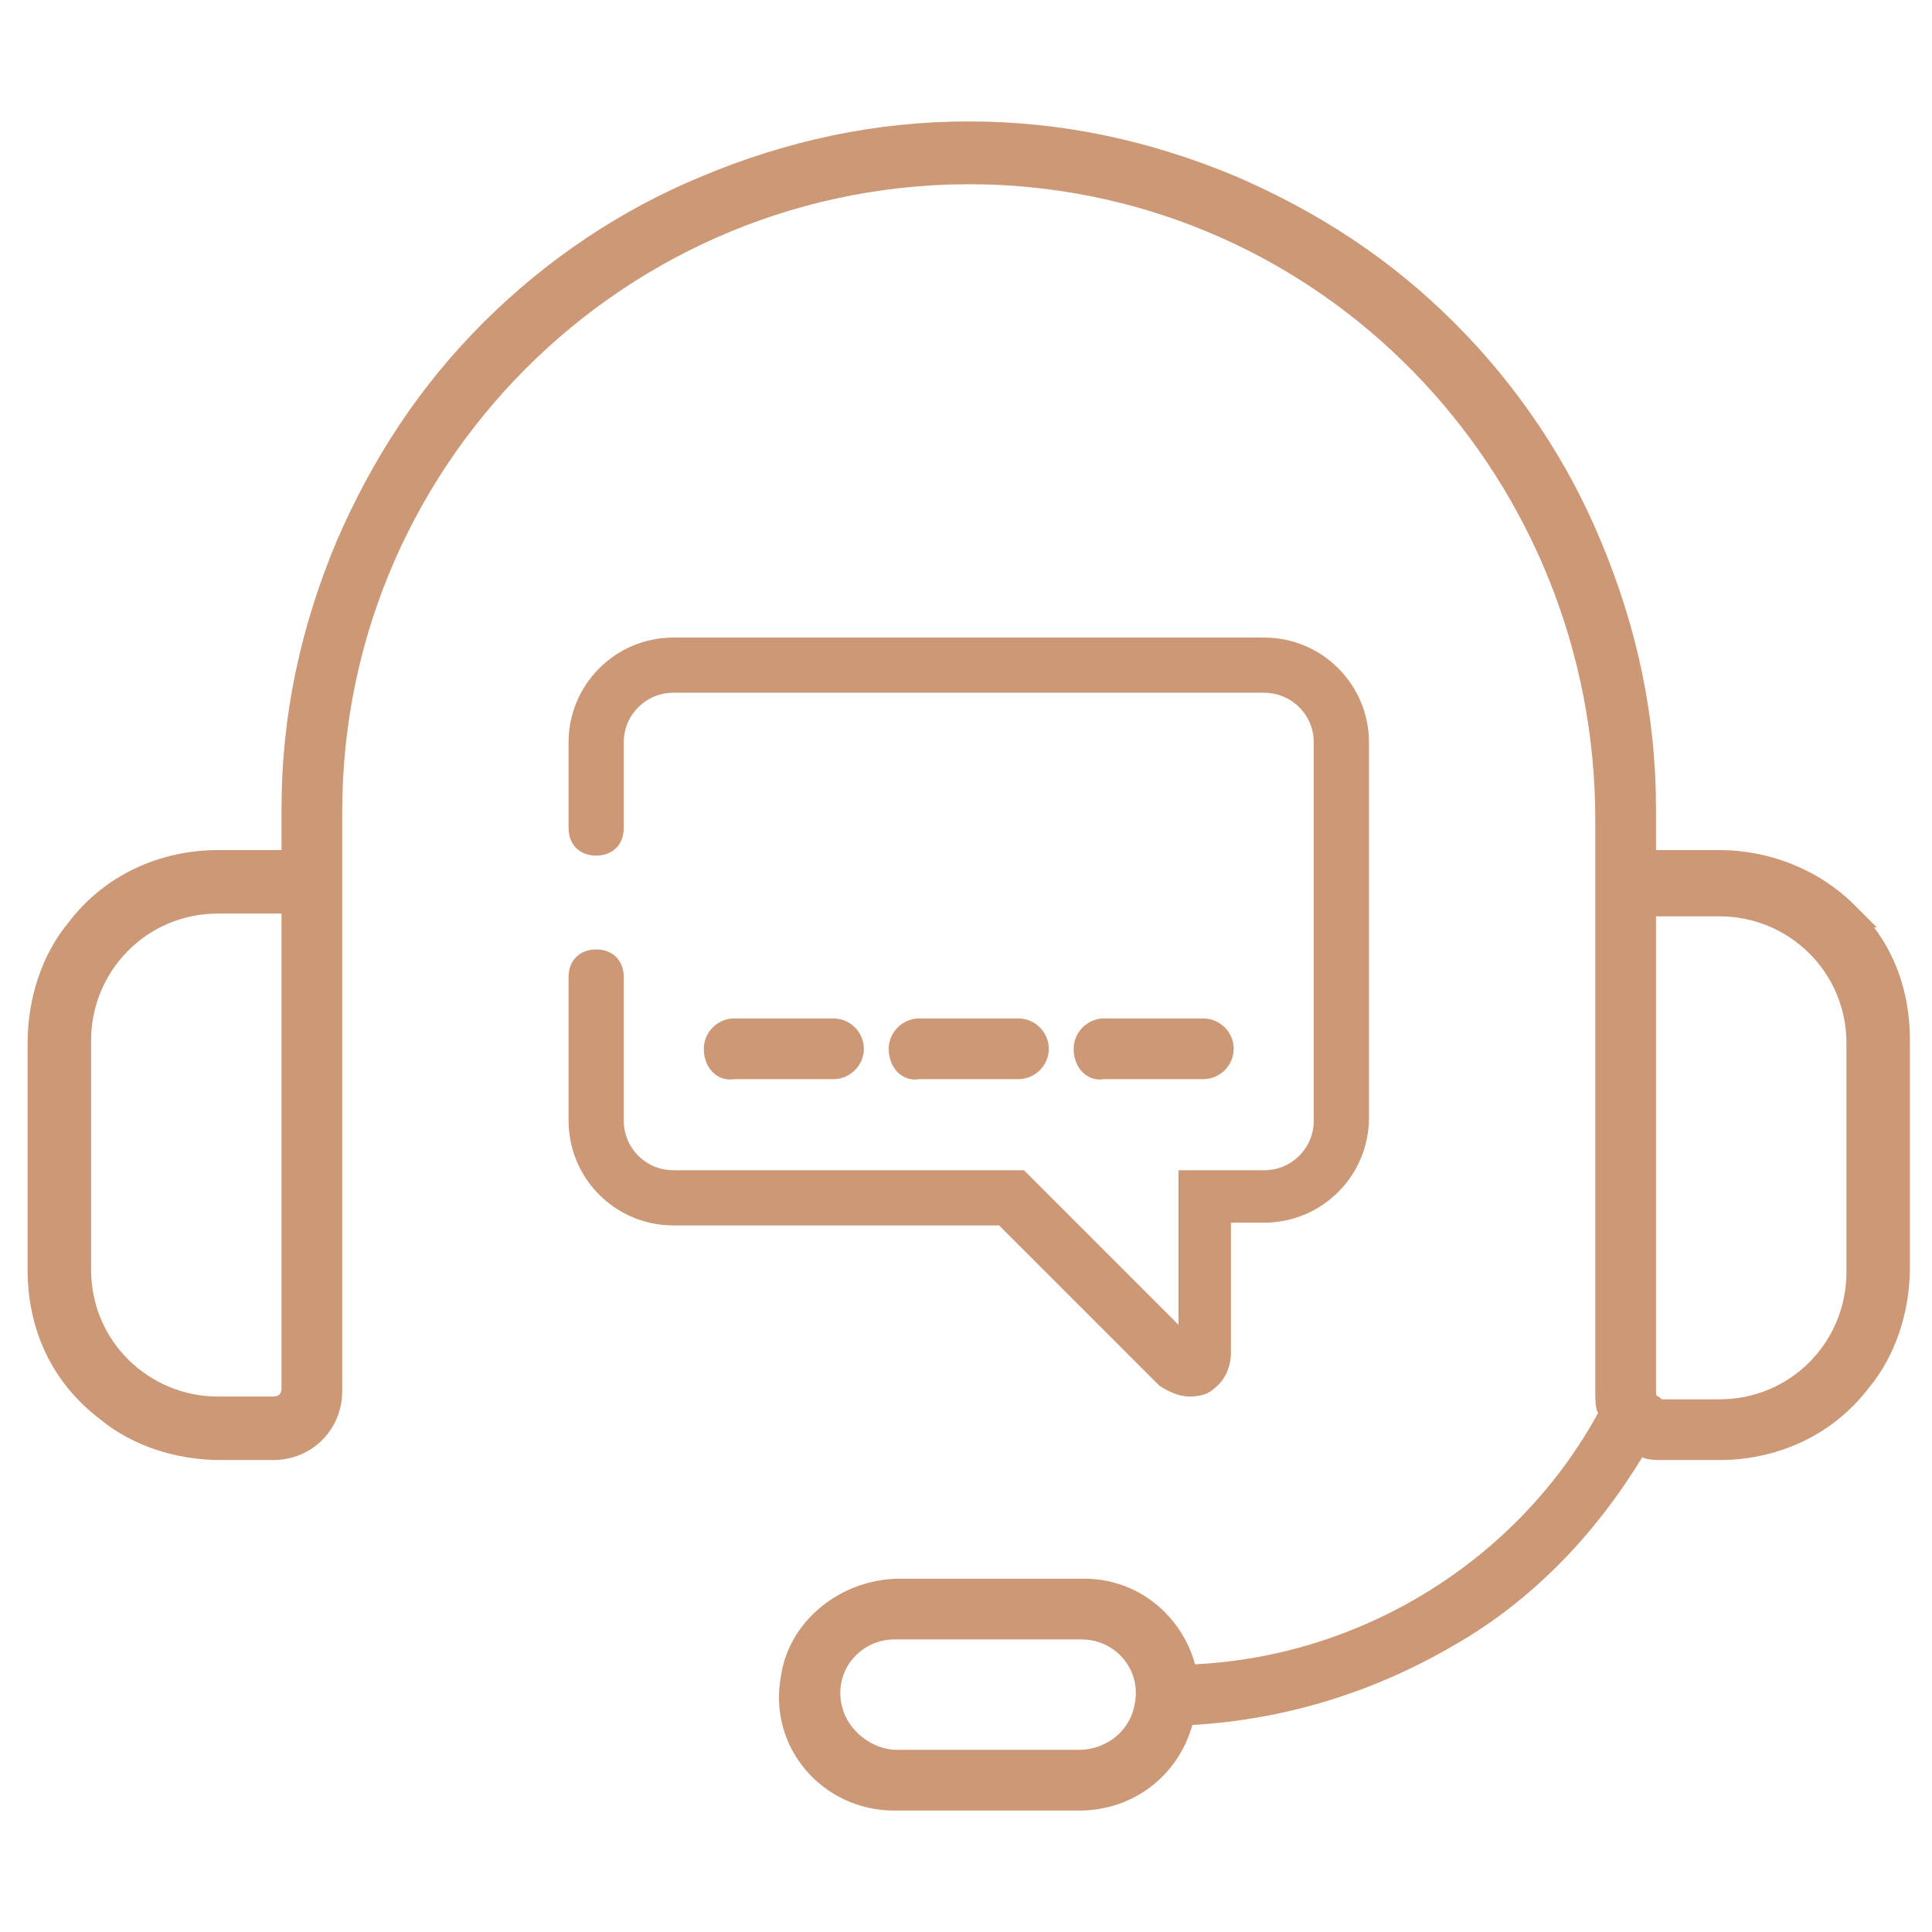
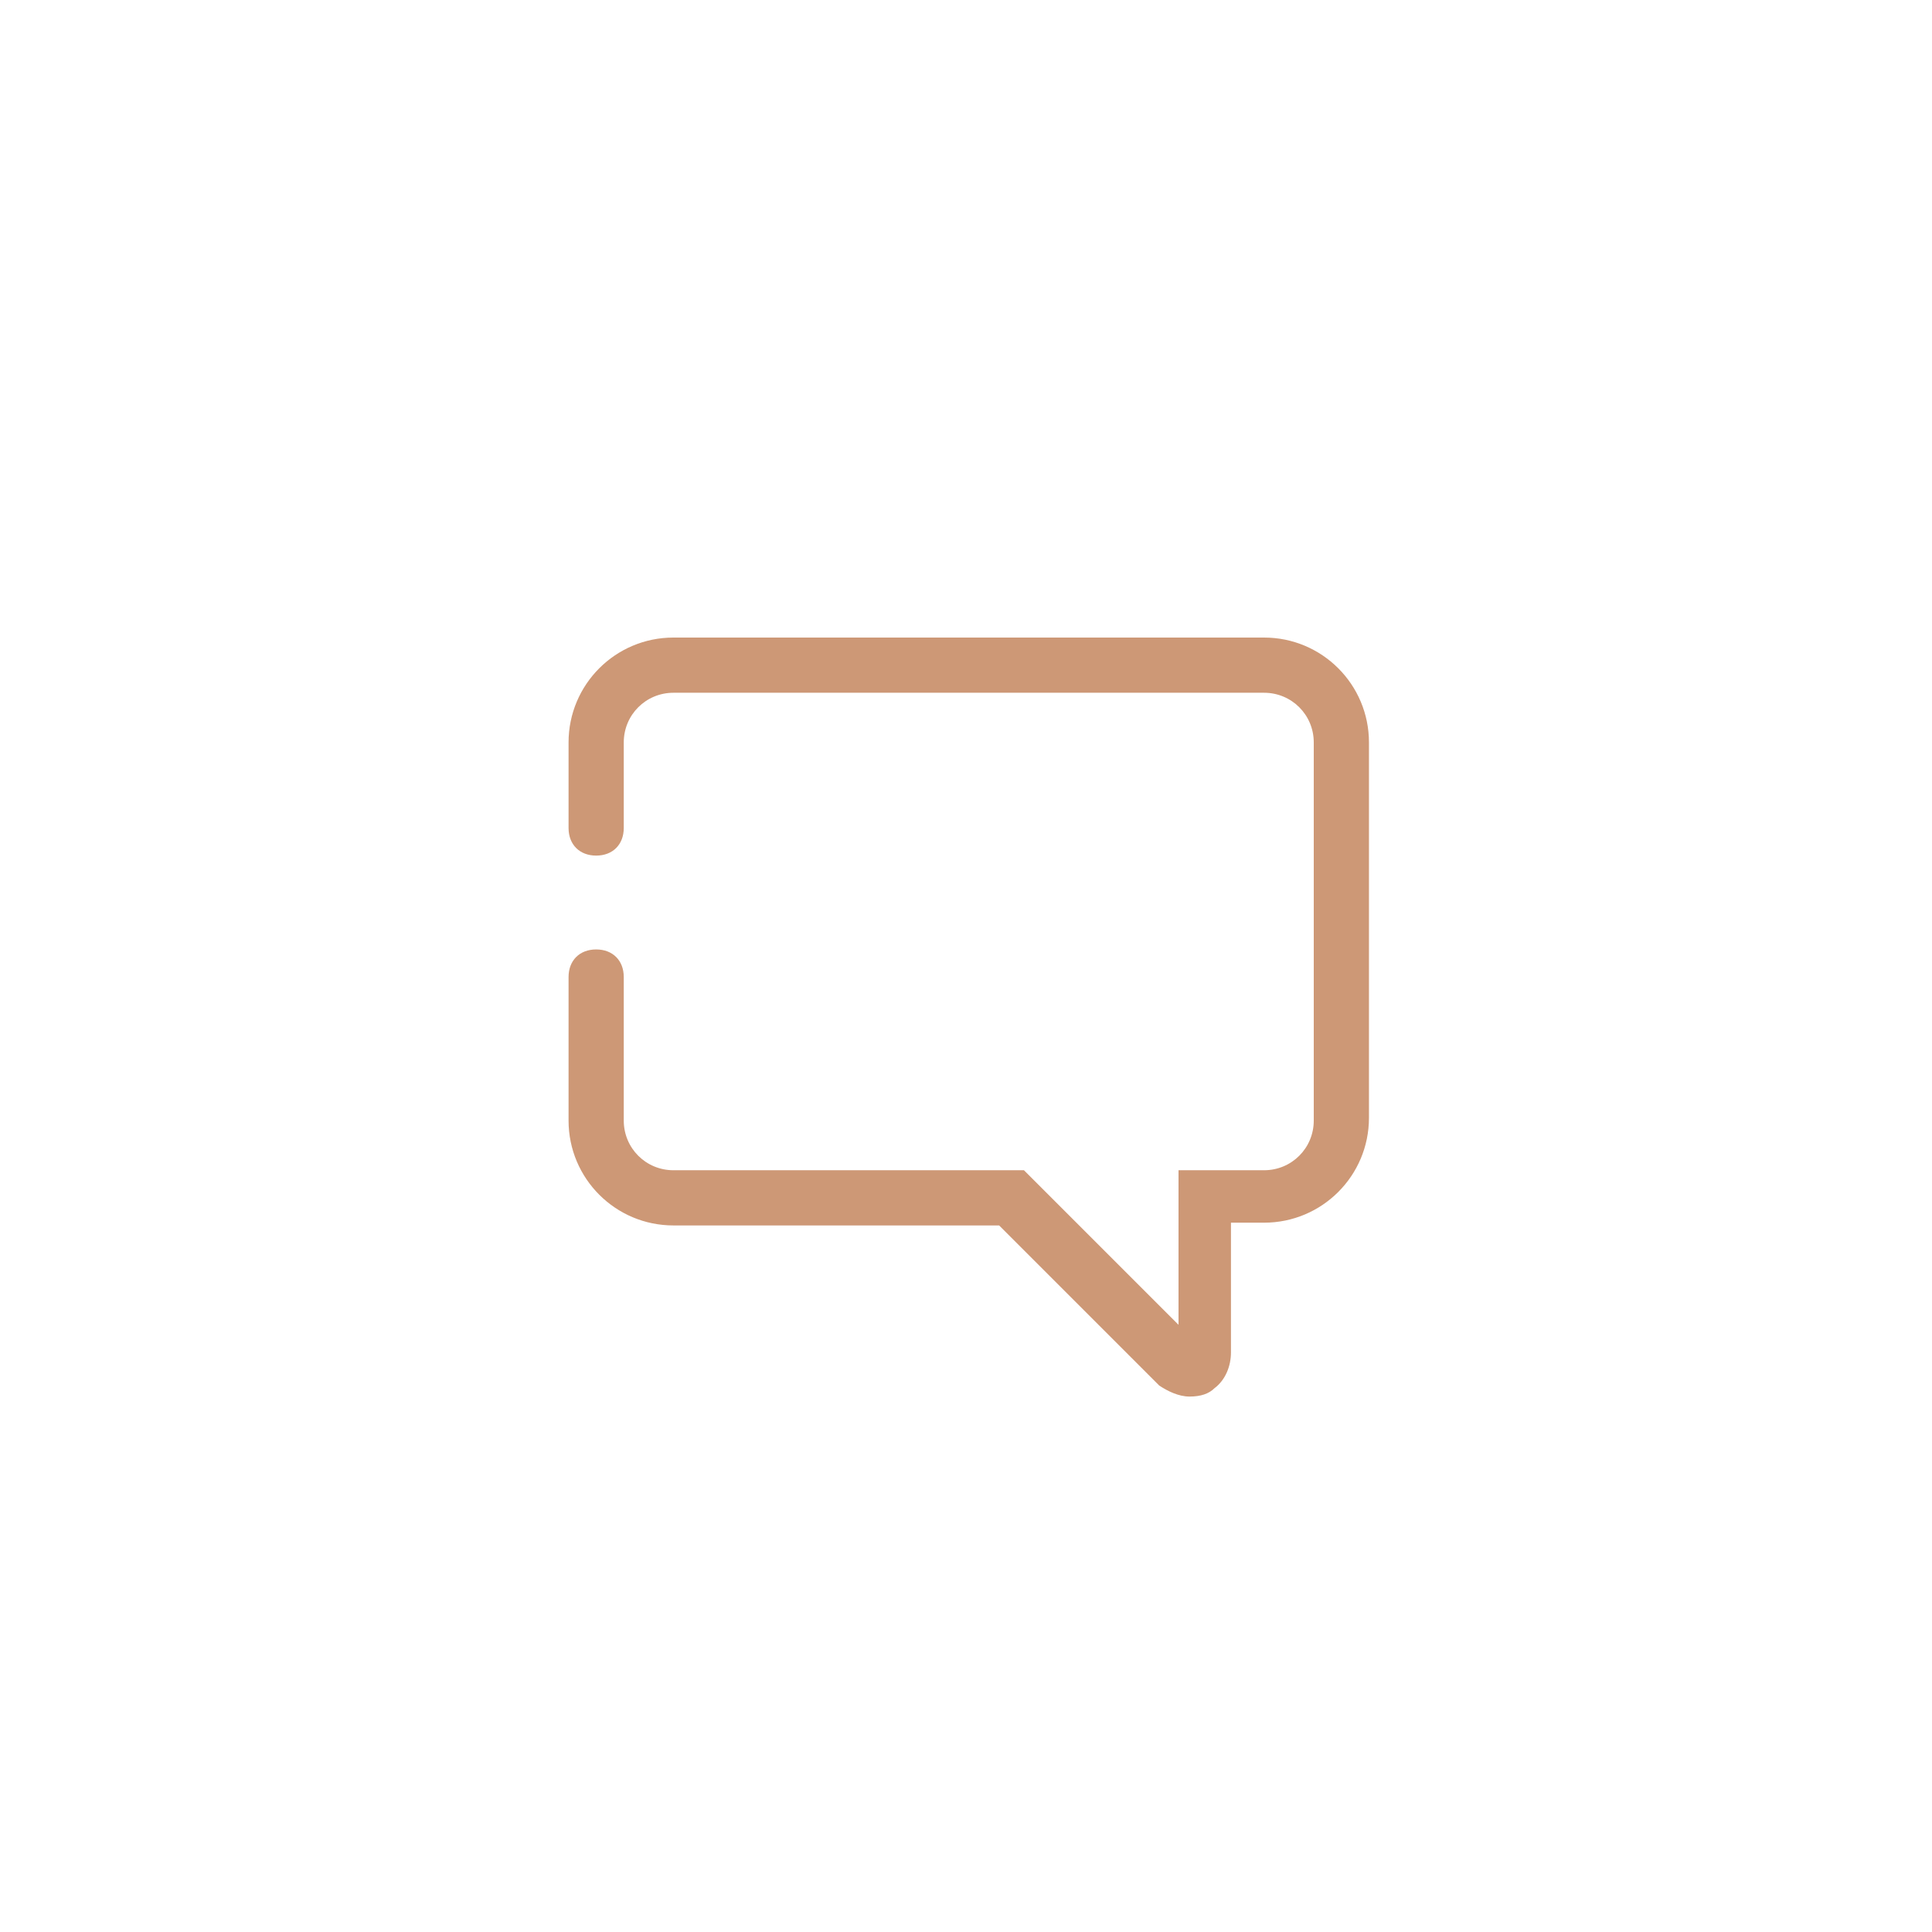
<svg xmlns="http://www.w3.org/2000/svg" xml:space="preserve" style="enable-background:new 0 0 70 70;" viewBox="0 0 70 70" y="0px" x="0px" id="Ebene_1" version="1.1">
  <style type="text/css">
	.st0{fill:#CD9876;}
</style>
  <g>
    <g>
      <path d="M43.1,50.6c-0.4,0-0.8-0.2-1.1-0.4l-5.8-5.8H24.4c-2.1,0-3.8-1.7-3.8-3.8v-5.2c0-0.6,0.4-1,1-1h0    c0.6,0,1,0.4,1,1v5.2c0,1,0.8,1.8,1.8,1.8h12.7l5.6,5.6v-5.6h3.1c1,0,1.8-0.8,1.8-1.8V26.9c0-1-0.8-1.8-1.8-1.8H24.4    c-1,0-1.8,0.8-1.8,1.8V30c0,0.6-0.4,1-1,1h0c-0.6,0-1-0.4-1-1v-3.1c0-2.1,1.7-3.8,3.8-3.8h21.4c2.1,0,3.8,1.7,3.8,3.8v13.6    c0,2.1-1.7,3.8-3.8,3.8h-1.2l0,4.7c0,0.5-0.2,1-0.6,1.3C43.8,50.5,43.5,50.6,43.1,50.6z" class="st0" />
    </g>
    <g>
-       <path d="M32.2,38L32.2,38c0-0.6,0.5-1.1,1.1-1.1h3.6c0.6,0,1.1,0.5,1.1,1.1v0c0,0.6-0.5,1.1-1.1,1.1h-3.6    C32.7,39.2,32.2,38.7,32.2,38z" class="st0" />
-     </g>
+       </g>
    <g>
-       <path d="M38.9,38L38.9,38c0-0.6,0.5-1.1,1.1-1.1h3.6c0.6,0,1.1,0.5,1.1,1.1v0c0,0.6-0.5,1.1-1.1,1.1H40    C39.4,39.2,38.9,38.7,38.9,38z" class="st0" />
-     </g>
+       </g>
    <g>
-       <path d="M25.5,38L25.5,38c0-0.6,0.5-1.1,1.1-1.1h3.6c0.6,0,1.1,0.5,1.1,1.1v0c0,0.6-0.5,1.1-1.1,1.1h-3.6    C26,39.2,25.5,38.7,25.5,38z" class="st0" />
-     </g>
+       </g>
    <g>
-       <path d="M32.4,65.6c-2.6,0-4.6-2.3-4.1-4.9c0.3-2,2.2-3.5,4.3-3.5l6.7,0c1.9,0,3.5,1.3,4,3.1    c6.1-0.3,11.7-3.8,14.6-9.1c-0.1-0.2-0.1-0.5-0.1-0.8V29.7c0-12.2-9.4-22.4-21.6-23c-13-0.6-23.8,9.8-23.8,22.7v21    c0,1.4-1.1,2.5-2.5,2.5H8c-1.6,0-3.2-0.5-4.4-1.5C1.9,50.1,1,48.2,1,46l0-8.2c0-1.6,0.5-3.2,1.5-4.4c1.3-1.7,3.3-2.6,5.4-2.6h2.3    v-1.5c0-3.4,0.7-6.6,2-9.7c1.3-3,3-5.6,5.3-7.9c2.3-2.3,5-4.1,7.9-5.3c3.1-1.3,6.3-2,9.7-2c3.4,0,6.6,0.7,9.7,2    c3,1.3,5.6,3,7.9,5.3c2.3,2.3,4.1,5,5.3,7.9c1.3,3.1,2,6.3,2,9.7v1.5h2.3c1.8,0,3.6,0.7,4.9,2l0.8,0.8h-0.1    c0.9,1.2,1.3,2.6,1.3,4.1l0,8.2c0,1.6-0.5,3.2-1.5,4.4c-1.3,1.7-3.3,2.6-5.4,2.6h-2c-0.3,0-0.6,0-0.8-0.1c-1.7,2.8-4,5.2-6.8,6.8    c-2.9,1.7-6.1,2.7-9.5,2.9c-0.5,1.8-2.1,3.1-4.1,3.1H32.4z M32.4,59.4c-1.2,0-2.2,1.1-1.9,2.4c0.2,0.9,1.1,1.6,2,1.6h6.6    c0.9,0,1.8-0.6,2-1.6c0.3-1.3-0.7-2.4-1.9-2.4H32.4z M7.9,33.1c-2.6,0-4.6,2.1-4.6,4.6v8.3c0,2.6,2.1,4.6,4.6,4.6h2    c0.2,0,0.3-0.1,0.3-0.3V33.1H7.9z M60,50.4c0,0.1,0,0.2,0.1,0.2c0.1,0.1,0.1,0.1,0.2,0.1h2c2.6,0,4.6-2.1,4.6-4.6l0-8.3    c0-2.6-2.1-4.6-4.6-4.6H60V50.4z" class="st0" />
-     </g>
+       </g>
  </g>
</svg>